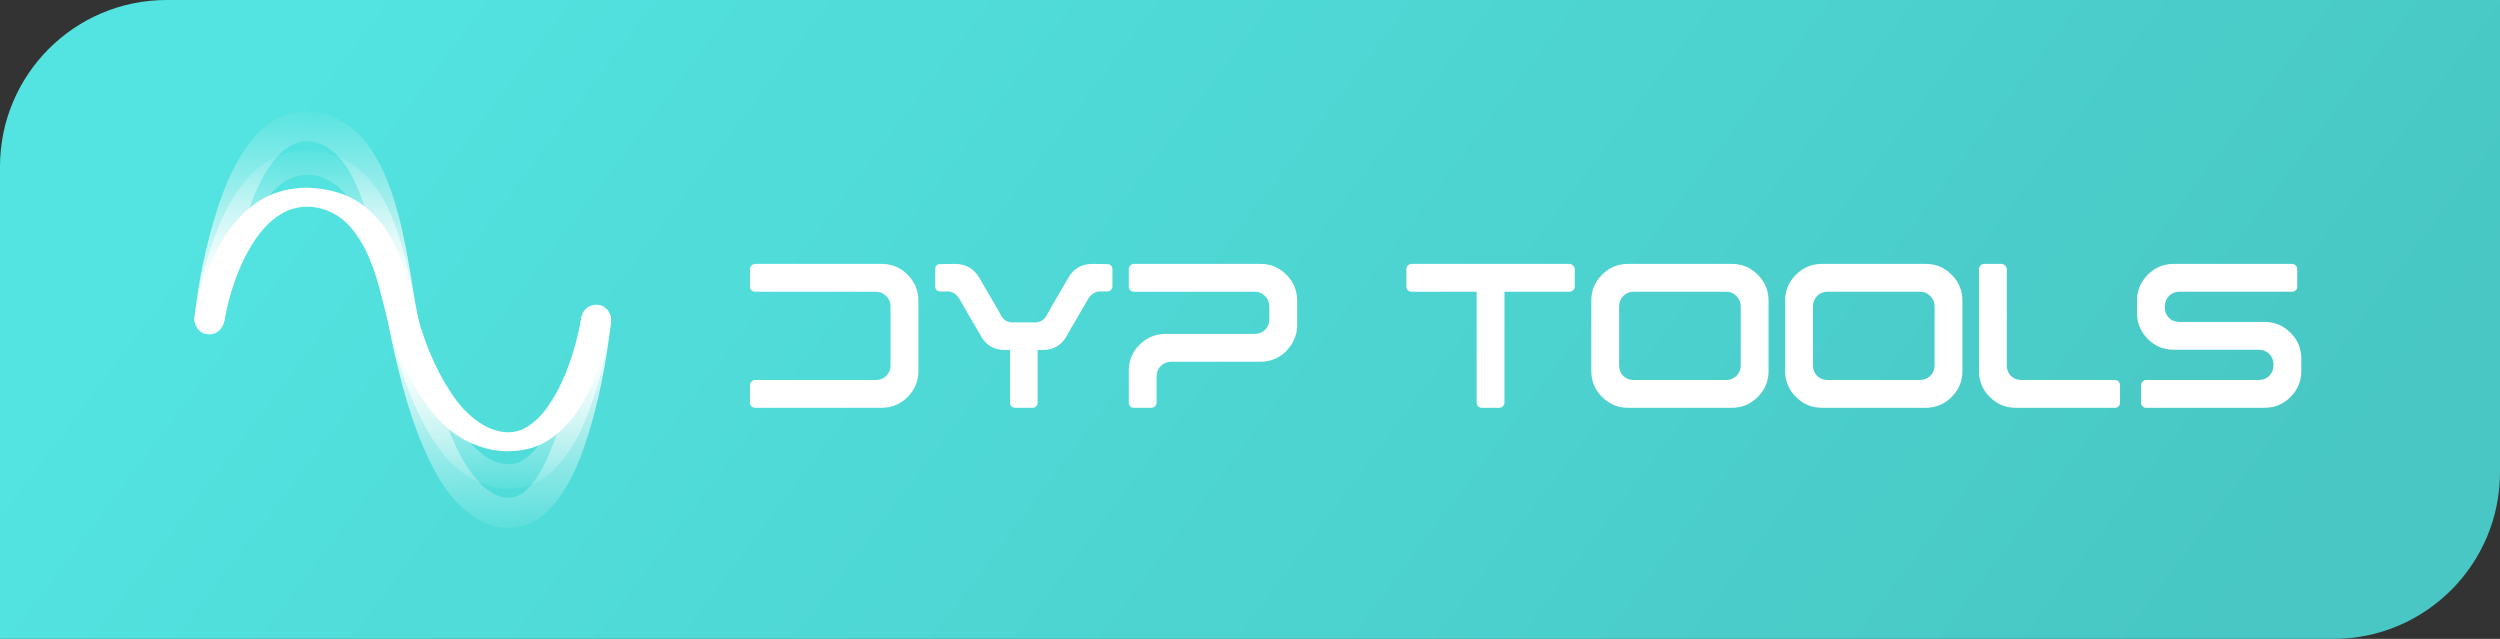
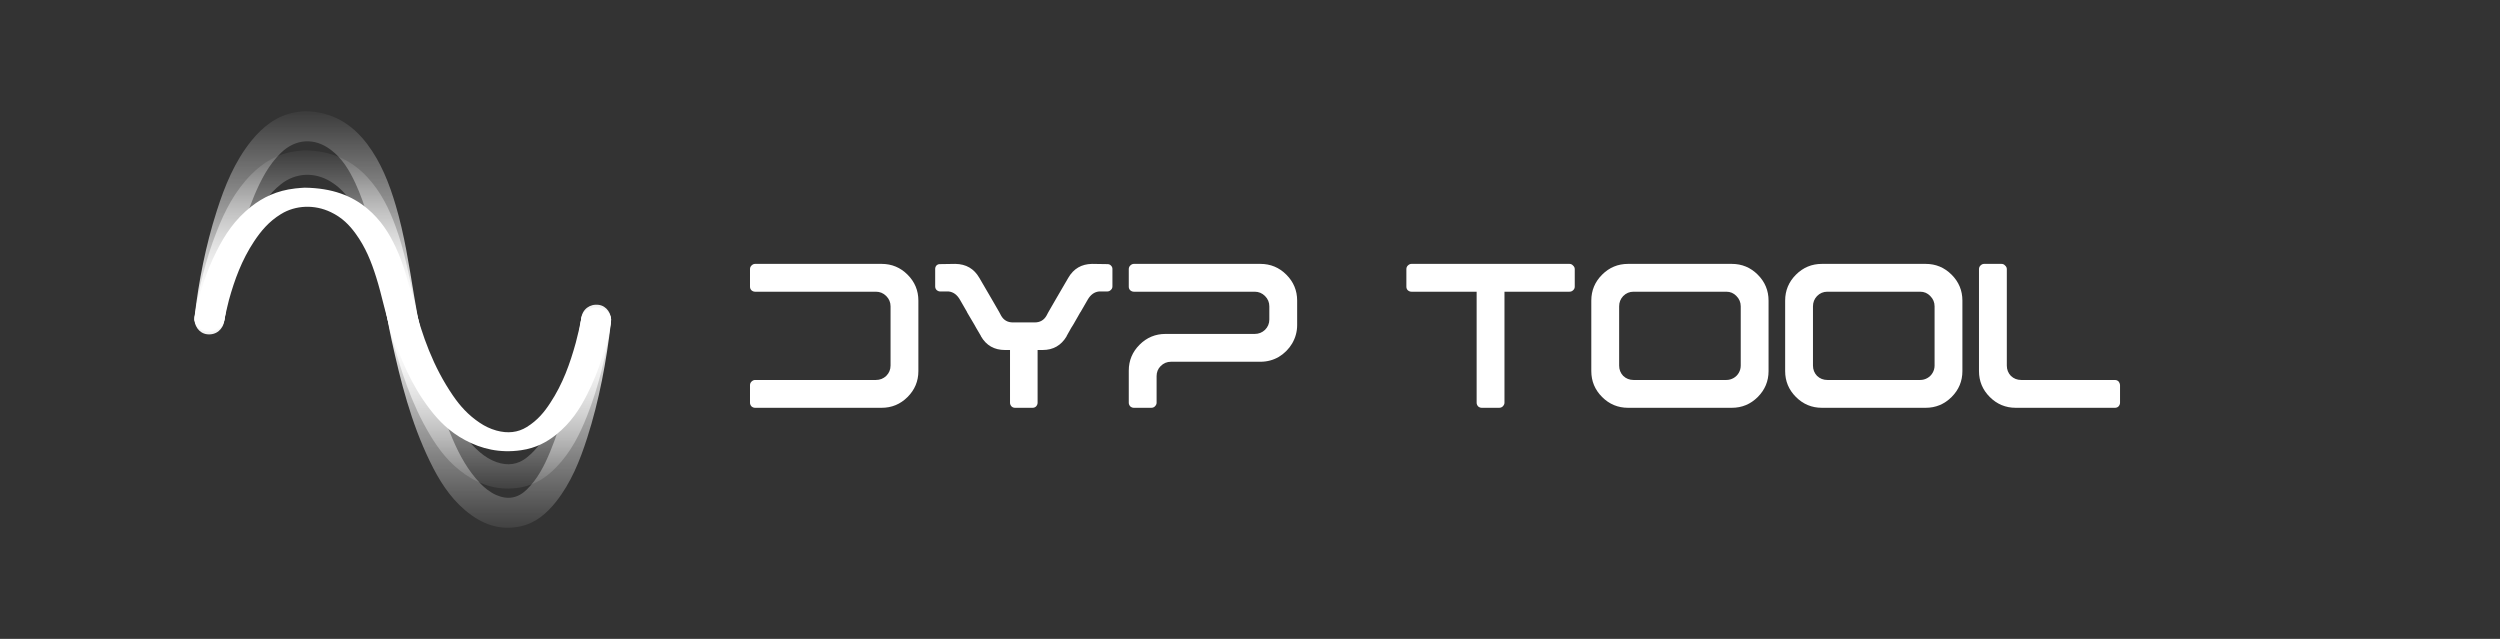
<svg xmlns="http://www.w3.org/2000/svg" width="180" height="46" viewBox="0 0 180 46" fill="none">
  <rect x="0" y="0" width="180" height="46" fill="#333333" stroke="none" />
-   <path d="M0 12C0 5.373 5.373 0 12 0H180V34C180 40.627 174.627 46 168 46H0V12Z" fill="url(#paint0_linear_1297_2664)" />
  <path d="M21.938 10.82C23.936 10.856 25.34 11.57 26.439 12.745C27.434 13.82 28.027 15.051 28.49 16.325C29.118 18.044 29.449 19.812 29.807 21.581C30.4 24.475 31.168 27.333 32.616 30.043C33.105 30.962 33.698 31.833 34.561 32.569C34.902 32.859 35.285 33.106 35.739 33.269C36.559 33.559 37.292 33.453 37.929 32.944C38.714 32.321 39.202 31.535 39.612 30.729C40.529 28.946 41.043 27.064 41.453 25.168C41.61 24.418 41.741 23.668 41.855 22.918C41.933 22.402 42.474 22.076 43.111 22.147C43.678 22.211 44.062 22.664 43.992 23.159C43.66 25.458 43.146 27.729 42.273 29.937C41.75 31.26 41.113 32.547 40.04 33.651C39.377 34.33 38.592 34.889 37.528 35.087C35.975 35.377 34.657 34.96 33.488 34.153C32.354 33.375 31.587 32.363 30.95 31.295C29.598 29.038 28.847 26.633 28.193 24.199C27.739 22.508 27.504 20.789 27.085 19.098C26.745 17.704 26.326 16.325 25.584 15.03C25.157 14.287 24.651 13.594 23.822 13.084C22.653 12.363 21.292 12.426 20.237 13.254C19.338 13.962 18.78 14.853 18.3 15.773C17.402 17.513 16.887 19.338 16.486 21.192C16.355 21.808 16.259 22.43 16.154 23.053C16.067 23.59 15.552 23.93 14.907 23.866C14.331 23.81 13.938 23.357 14.008 22.84C14.313 20.739 14.811 18.673 15.604 16.664C16.18 15.193 16.896 13.771 18.099 12.554C18.928 11.726 19.923 11.082 21.258 10.891C21.528 10.849 21.798 10.835 21.938 10.82Z" fill="url(#paint1_linear_1297_2664)" />
  <path d="M21.938 8C23.936 8.044 25.34 8.924 26.439 10.37C27.434 11.694 28.027 13.21 28.49 14.779C29.118 16.896 29.449 19.075 29.807 21.253C30.4 24.817 31.168 28.337 32.616 31.674C33.105 32.807 33.698 33.878 34.561 34.785C34.902 35.142 35.285 35.447 35.739 35.647C36.559 36.004 37.292 35.874 37.929 35.246C38.714 34.48 39.202 33.512 39.612 32.519C40.529 30.323 41.043 28.006 41.453 25.671C41.61 24.747 41.741 23.823 41.855 22.9C41.933 22.264 42.474 21.863 43.111 21.95C43.678 22.028 44.062 22.586 43.992 23.196C43.66 26.028 43.146 28.825 42.273 31.543C41.75 33.173 41.113 34.758 40.04 36.118C39.377 36.954 38.592 37.642 37.528 37.886C35.975 38.244 34.657 37.73 33.488 36.736C32.354 35.778 31.587 34.532 30.95 33.216C29.598 30.437 28.847 27.474 28.193 24.477C27.739 22.394 27.504 20.277 27.085 18.195C26.745 16.478 26.326 14.779 25.584 13.184C25.157 12.27 24.651 11.416 23.822 10.788C22.653 9.899 21.292 9.978 20.237 10.997C19.338 11.869 18.78 12.967 18.3 14.099C17.402 16.243 16.887 18.491 16.486 20.774C16.355 21.532 16.259 22.299 16.154 23.065C16.067 23.727 15.552 24.146 14.907 24.067C14.331 23.998 13.938 23.44 14.008 22.804C14.313 20.216 14.811 17.672 15.604 15.197C16.18 13.385 16.896 11.633 18.099 10.135C18.928 9.115 19.923 8.322 21.258 8.087C21.528 8.035 21.798 8.017 21.938 8Z" fill="url(#paint2_linear_1297_2664)" />
-   <path d="M21.938 13.513C23.936 13.54 25.34 14.097 26.439 15.012C27.434 15.849 28.027 16.808 28.49 17.8C29.118 19.139 29.449 20.517 29.807 21.895C30.4 24.149 31.168 26.375 32.616 28.486C33.105 29.202 33.698 29.88 34.561 30.453C34.902 30.679 35.285 30.872 35.739 30.999C36.559 31.225 37.292 31.142 37.929 30.745C38.714 30.261 39.202 29.649 39.612 29.02C40.529 27.632 41.043 26.166 41.453 24.689C41.61 24.105 41.741 23.521 41.855 22.936C41.933 22.534 42.474 22.281 43.111 22.336C43.678 22.385 44.062 22.738 43.992 23.124C43.66 24.915 43.146 26.684 42.273 28.403C41.75 29.434 41.113 30.437 40.04 31.297C39.377 31.826 38.592 32.261 37.528 32.415C35.975 32.641 34.657 32.316 33.488 31.688C32.354 31.082 31.587 30.294 30.95 29.461C29.598 27.703 28.847 25.83 28.193 23.934C27.739 22.617 27.504 21.278 27.085 19.96C26.745 18.875 26.326 17.8 25.584 16.792C25.157 16.213 24.651 15.673 23.822 15.276C22.653 14.714 21.292 14.764 20.237 15.409C19.338 15.96 18.78 16.654 18.3 17.37C17.402 18.726 16.887 20.148 16.486 21.592C16.355 22.071 16.259 22.556 16.154 23.041C16.067 23.46 15.552 23.724 14.907 23.675C14.331 23.631 13.938 23.278 14.008 22.876C14.313 21.239 14.811 19.63 15.604 18.065C16.18 16.919 16.896 15.811 18.099 14.863C18.928 14.218 19.923 13.717 21.258 13.568C21.528 13.535 21.798 13.524 21.938 13.513Z" fill="white" />
+   <path d="M21.938 13.513C23.936 13.54 25.34 14.097 26.439 15.012C27.434 15.849 28.027 16.808 28.49 17.8C29.118 19.139 29.449 20.517 29.807 21.895C30.4 24.149 31.168 26.375 32.616 28.486C33.105 29.202 33.698 29.88 34.561 30.453C34.902 30.679 35.285 30.872 35.739 30.999C36.559 31.225 37.292 31.142 37.929 30.745C38.714 30.261 39.202 29.649 39.612 29.02C40.529 27.632 41.043 26.166 41.453 24.689C41.61 24.105 41.741 23.521 41.855 22.936C41.933 22.534 42.474 22.281 43.111 22.336C43.678 22.385 44.062 22.738 43.992 23.124C43.66 24.915 43.146 26.684 42.273 28.403C41.75 29.434 41.113 30.437 40.04 31.297C39.377 31.826 38.592 32.261 37.528 32.415C35.975 32.641 34.657 32.316 33.488 31.688C32.354 31.082 31.587 30.294 30.95 29.461C29.598 27.703 28.847 25.83 28.193 23.934C27.739 22.617 27.504 21.278 27.085 19.96C26.745 18.875 26.326 17.8 25.584 16.792C25.157 16.213 24.651 15.673 23.822 15.276C22.653 14.714 21.292 14.764 20.237 15.409C19.338 15.96 18.78 16.654 18.3 17.37C17.402 18.726 16.887 20.148 16.486 21.592C16.355 22.071 16.259 22.556 16.154 23.041C16.067 23.46 15.552 23.724 14.907 23.675C14.331 23.631 13.938 23.278 14.008 22.876C14.313 21.239 14.811 19.63 15.604 18.065C16.18 16.919 16.896 15.811 18.099 14.863C18.928 14.218 19.923 13.717 21.258 13.568C21.528 13.535 21.798 13.524 21.938 13.513" fill="white" />
  <path d="M54 27.738C54 27.635 54.035 27.548 54.104 27.479C54.184 27.399 54.271 27.358 54.363 27.358H63.066C63.354 27.358 63.602 27.261 63.809 27.065C64.016 26.858 64.12 26.61 64.12 26.322V22.057C64.12 21.769 64.016 21.521 63.809 21.314C63.602 21.107 63.354 21.003 63.066 21.003H54.363C54.271 21.003 54.184 20.969 54.104 20.9C54.035 20.831 54 20.744 54 20.641V19.38C54 19.276 54.035 19.19 54.104 19.121C54.184 19.04 54.271 19 54.363 19H63.481C64.206 19 64.828 19.259 65.346 19.777C65.864 20.295 66.123 20.917 66.123 21.642V26.719C66.123 27.445 65.864 28.066 65.346 28.584C64.828 29.102 64.206 29.361 63.481 29.361H54.363C54.271 29.361 54.184 29.327 54.104 29.258C54.035 29.177 54 29.091 54 28.999V27.738Z" fill="white" />
  <path d="M69.112 21.573C68.904 21.216 68.634 21.02 68.3 20.986H67.696C67.603 20.986 67.517 20.951 67.437 20.882C67.368 20.813 67.333 20.727 67.333 20.623V19.363C67.333 19.271 67.362 19.19 67.419 19.121C67.488 19.052 67.569 19.017 67.661 19.017L68.784 19C69.555 19.012 70.131 19.345 70.51 20.002L71.426 21.573L71.944 22.471L72.082 22.73C72.266 23.052 72.548 23.214 72.928 23.214H74.5C74.88 23.214 75.162 23.052 75.346 22.73L75.484 22.471L76.002 21.573L76.917 20.002C77.297 19.345 77.867 19.012 78.627 19L79.749 19.017C79.842 19.017 79.922 19.052 79.991 19.121C80.06 19.19 80.095 19.271 80.095 19.363V20.623C80.095 20.727 80.055 20.813 79.974 20.882C79.905 20.951 79.819 20.986 79.715 20.986H79.128C78.794 21.02 78.523 21.216 78.316 21.573L77.798 22.471L77.781 22.488L77.297 23.335L77.125 23.611L76.796 24.198V24.215C76.405 24.872 75.829 25.2 75.07 25.2H74.707V28.999C74.707 29.091 74.672 29.177 74.603 29.258C74.534 29.327 74.448 29.361 74.344 29.361H73.084C72.98 29.361 72.894 29.327 72.825 29.258C72.755 29.177 72.721 29.091 72.721 28.999V25.2H72.358C71.587 25.2 71.011 24.872 70.631 24.215V24.198L70.286 23.611L70.131 23.335L69.63 22.488V22.471L69.112 21.573Z" fill="white" />
  <path d="M83.914 24.043H90.339C90.626 24.043 90.874 23.945 91.081 23.749C91.288 23.542 91.392 23.294 91.392 23.006V22.057C91.392 21.769 91.288 21.521 91.081 21.314C90.874 21.107 90.626 21.003 90.339 21.003H81.635C81.543 21.003 81.456 20.969 81.376 20.9C81.307 20.831 81.272 20.744 81.272 20.641V19.38C81.272 19.276 81.307 19.19 81.376 19.121C81.456 19.04 81.543 19 81.635 19H90.753C91.478 19 92.1 19.259 92.618 19.777C93.136 20.295 93.395 20.917 93.395 21.642V23.404C93.395 23.876 93.274 24.319 93.033 24.733C92.791 25.136 92.468 25.459 92.066 25.701C91.662 25.931 91.225 26.046 90.753 26.046H84.312C84.024 26.046 83.776 26.149 83.569 26.357C83.373 26.552 83.275 26.794 83.275 27.082V28.999C83.275 29.091 83.235 29.177 83.154 29.258C83.085 29.327 82.999 29.361 82.895 29.361H81.635C81.543 29.361 81.456 29.327 81.376 29.258C81.307 29.177 81.272 29.091 81.272 28.999V26.685C81.272 25.959 81.531 25.338 82.049 24.82C82.567 24.302 83.189 24.043 83.914 24.043Z" fill="white" />
  <path d="M106.318 21.003H101.621C101.529 21.003 101.443 20.969 101.362 20.9C101.293 20.831 101.259 20.744 101.259 20.641V19.38C101.259 19.276 101.293 19.19 101.362 19.121C101.443 19.04 101.529 19 101.621 19H113.002C113.105 19 113.192 19.04 113.261 19.121C113.341 19.19 113.382 19.276 113.382 19.38V20.641C113.382 20.744 113.341 20.831 113.261 20.9C113.192 20.969 113.105 21.003 113.002 21.003H108.322V28.999C108.322 29.091 108.281 29.177 108.201 29.258C108.132 29.327 108.045 29.361 107.942 29.361H106.681C106.589 29.361 106.503 29.327 106.422 29.258C106.353 29.177 106.318 29.091 106.318 28.999V21.003Z" fill="white" />
  <path d="M114.574 21.642C114.574 20.917 114.833 20.295 115.351 19.777C115.869 19.259 116.491 19 117.216 19H124.694C125.419 19 126.041 19.259 126.559 19.777C127.077 20.295 127.336 20.917 127.336 21.642V26.719C127.336 27.445 127.077 28.066 126.559 28.584C126.041 29.102 125.419 29.361 124.694 29.361H117.216C116.491 29.361 115.869 29.102 115.351 28.584C114.833 28.066 114.574 27.445 114.574 26.719V21.642ZM116.578 26.322C116.578 26.61 116.675 26.858 116.871 27.065C117.078 27.261 117.326 27.358 117.614 27.358H124.297C124.481 27.358 124.654 27.312 124.815 27.22C124.976 27.128 125.103 27.001 125.195 26.84C125.287 26.679 125.333 26.506 125.333 26.322V22.057C125.333 21.769 125.229 21.521 125.022 21.314C124.826 21.107 124.585 21.003 124.297 21.003H117.614C117.326 21.003 117.078 21.107 116.871 21.314C116.675 21.521 116.578 21.769 116.578 22.057V26.322Z" fill="white" />
  <path d="M128.531 21.642C128.531 20.917 128.79 20.295 129.308 19.777C129.826 19.259 130.448 19 131.173 19H138.651C139.376 19 139.998 19.259 140.516 19.777C141.034 20.295 141.293 20.917 141.293 21.642V26.719C141.293 27.445 141.034 28.066 140.516 28.584C139.998 29.102 139.376 29.361 138.651 29.361H131.173C130.448 29.361 129.826 29.102 129.308 28.584C128.79 28.066 128.531 27.445 128.531 26.719V21.642ZM130.534 26.322C130.534 26.61 130.632 26.858 130.828 27.065C131.035 27.261 131.282 27.358 131.57 27.358H138.253C138.438 27.358 138.61 27.312 138.771 27.22C138.933 27.128 139.059 27.001 139.151 26.84C139.243 26.679 139.29 26.506 139.29 26.322V22.057C139.29 21.769 139.186 21.521 138.979 21.314C138.783 21.107 138.541 21.003 138.253 21.003H131.57C131.282 21.003 131.035 21.107 130.828 21.314C130.632 21.521 130.534 21.769 130.534 22.057V26.322Z" fill="white" />
  <path d="M142.487 26.719V19.38C142.487 19.276 142.522 19.19 142.591 19.121C142.672 19.04 142.758 19 142.85 19H144.111C144.214 19 144.301 19.04 144.37 19.121C144.45 19.19 144.491 19.276 144.491 19.38V26.322C144.491 26.61 144.588 26.858 144.784 27.065C144.991 27.261 145.239 27.358 145.527 27.358H152.279C152.348 27.358 152.411 27.376 152.469 27.41C152.527 27.445 152.567 27.491 152.59 27.548C152.624 27.606 152.642 27.669 152.642 27.738V28.999C152.642 29.091 152.607 29.177 152.538 29.258C152.469 29.327 152.383 29.361 152.279 29.361H145.13C144.404 29.361 143.783 29.102 143.264 28.584C142.746 28.066 142.487 27.445 142.487 26.719Z" fill="white" />
-   <path d="M154.158 27.738C154.158 27.635 154.192 27.548 154.261 27.479C154.33 27.399 154.417 27.358 154.52 27.358H162.654C162.942 27.358 163.184 27.261 163.379 27.065C163.587 26.858 163.69 26.61 163.69 26.322V26.218C163.69 26.034 163.644 25.862 163.552 25.701C163.46 25.539 163.333 25.413 163.172 25.32C163.011 25.228 162.838 25.182 162.654 25.182H156.506C155.781 25.182 155.159 24.923 154.641 24.405C154.123 23.887 153.864 23.265 153.864 22.54V21.642C153.864 20.917 154.123 20.295 154.641 19.777C155.159 19.259 155.781 19 156.506 19H165.037C165.141 19 165.227 19.04 165.296 19.121C165.365 19.19 165.4 19.276 165.4 19.38V20.641C165.4 20.744 165.365 20.831 165.296 20.9C165.227 20.969 165.141 21.003 165.037 21.003H156.903C156.616 21.003 156.368 21.107 156.161 21.314C155.965 21.521 155.867 21.769 155.867 22.057V22.143C155.867 22.431 155.965 22.678 156.161 22.886C156.368 23.081 156.616 23.179 156.903 23.179H163.051C163.777 23.179 164.398 23.438 164.916 23.956C165.434 24.474 165.693 25.096 165.693 25.821V26.719C165.693 27.445 165.434 28.066 164.916 28.584C164.398 29.102 163.777 29.361 163.051 29.361H154.52C154.417 29.361 154.33 29.327 154.261 29.258C154.192 29.177 154.158 29.091 154.158 28.999V27.738Z" fill="white" />
  <defs>
    <linearGradient id="paint0_linear_1297_2664" x1="164.943" y1="40.296" x2="53.063" y2="-43.88" gradientUnits="userSpaceOnUse">
      <stop stop-color="#48C7C4" />
      <stop offset="1" stop-color="#53E4E1" />
    </linearGradient>
    <linearGradient id="paint1_linear_1297_2664" x1="29.001" y1="7.844" x2="29.001" y2="36.117" gradientUnits="userSpaceOnUse">
      <stop offset="0.087" stop-color="white" stop-opacity="0" />
      <stop offset="0.536" stop-color="white" />
      <stop offset="1" stop-color="white" stop-opacity="0" />
    </linearGradient>
    <linearGradient id="paint2_linear_1297_2664" x1="29.001" y1="4.334" x2="29.001" y2="39.155" gradientUnits="userSpaceOnUse">
      <stop offset="0.087" stop-color="white" stop-opacity="0" />
      <stop offset="0.536" stop-color="white" />
      <stop offset="1" stop-color="white" stop-opacity="0" />
    </linearGradient>
  </defs>
</svg>